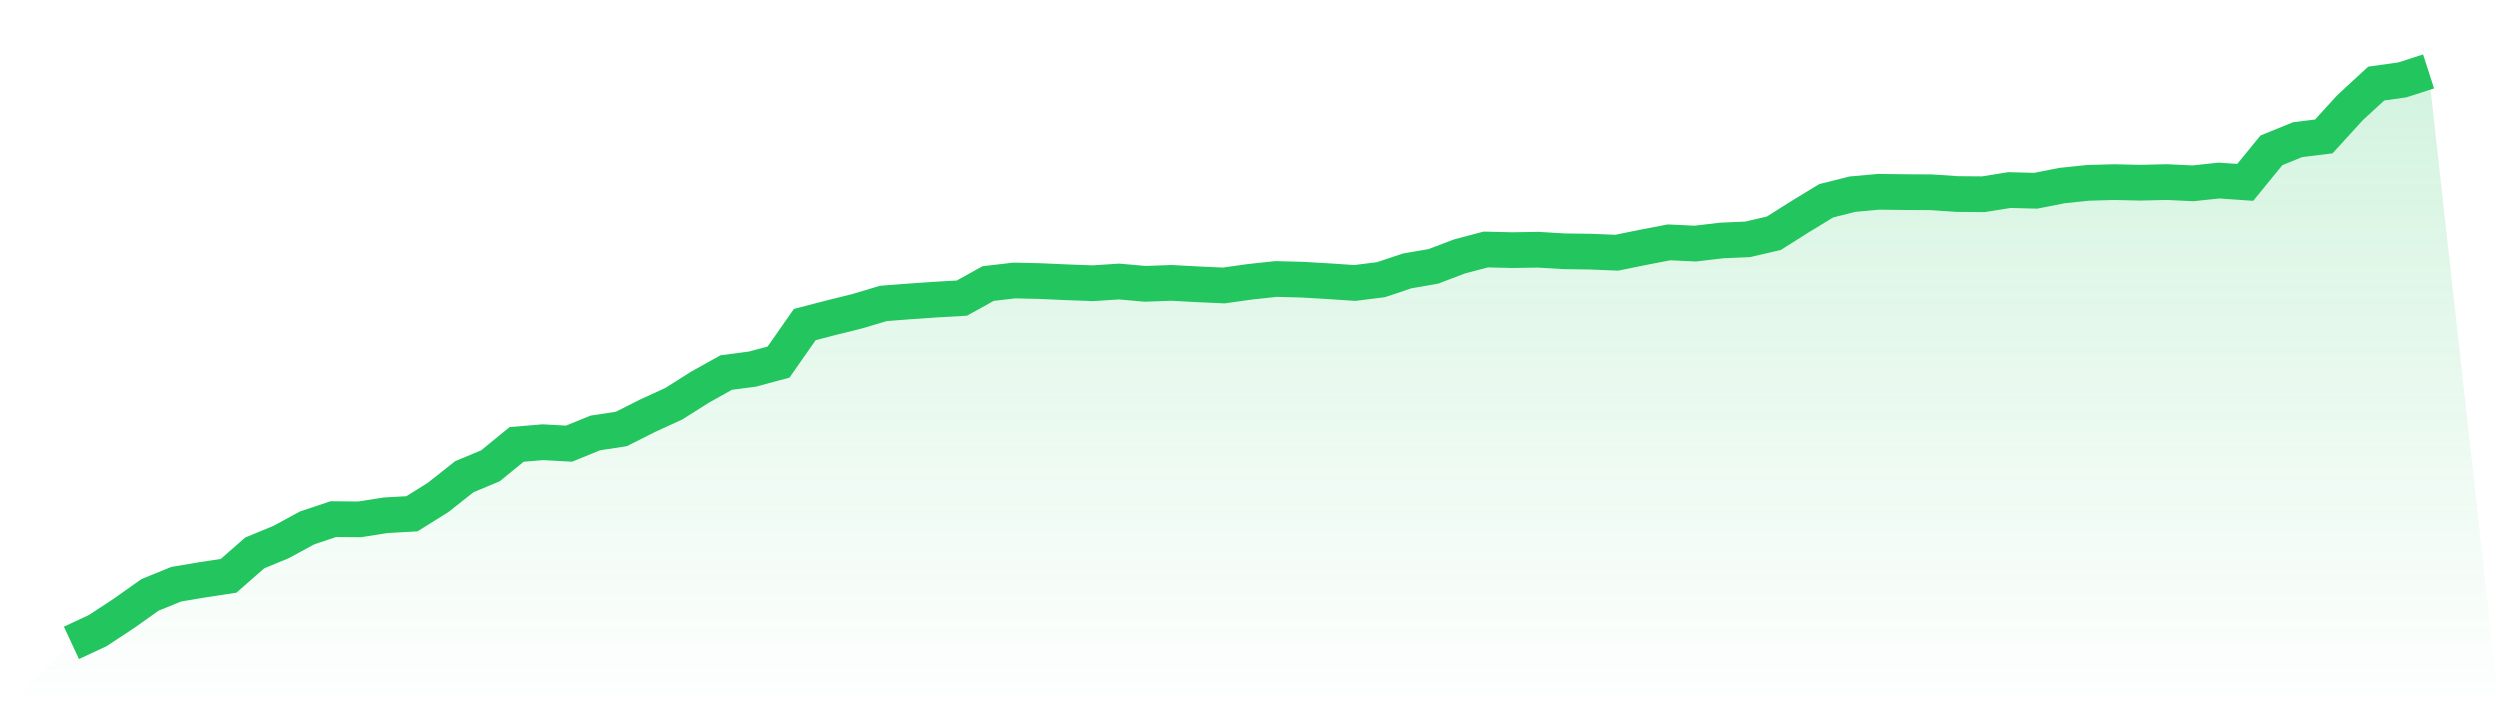
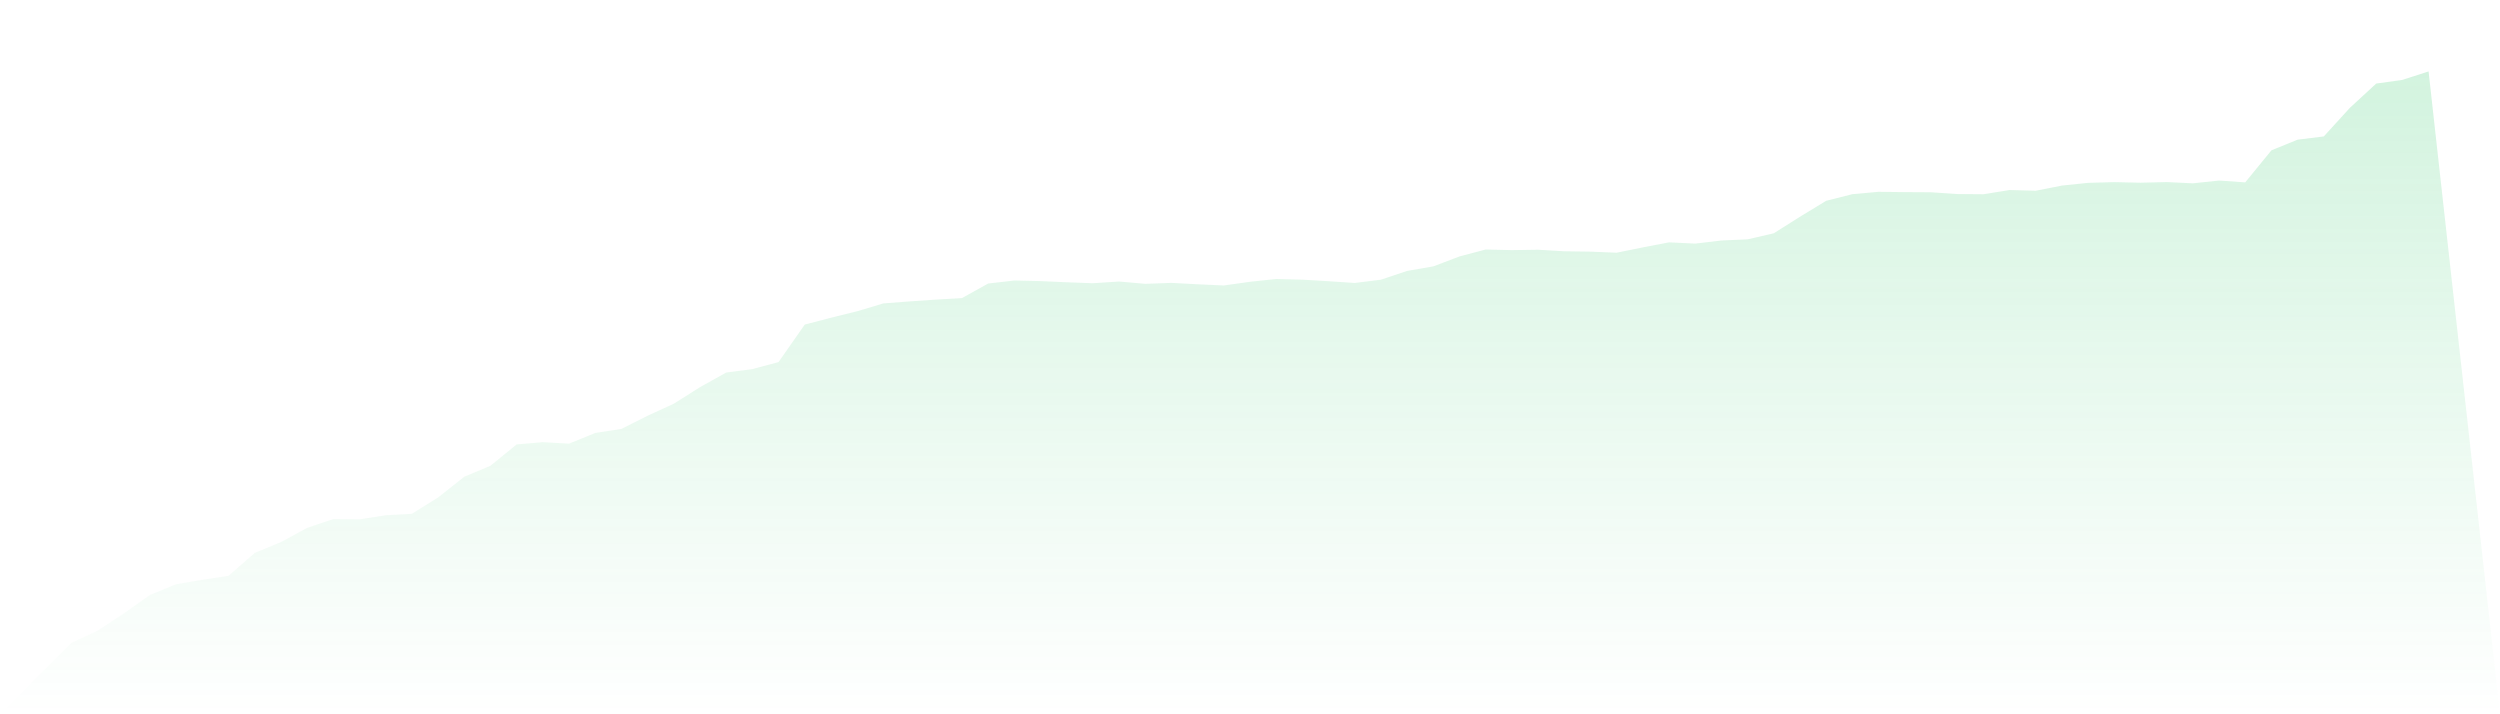
<svg xmlns="http://www.w3.org/2000/svg" viewBox="0 0 140 40">
  <defs>
    <linearGradient id="gradient" x1="0" x2="0" y1="0" y2="1">
      <stop offset="0%" stop-color="#22c55e" stop-opacity="0.2" />
      <stop offset="100%" stop-color="#22c55e" stop-opacity="0" />
    </linearGradient>
  </defs>
  <path d="M4,36 L4,36 L5.467,35.317 L6.933,34.354 L8.4,33.314 L9.867,32.716 L11.333,32.469 L12.8,32.245 L14.267,30.962 L15.733,30.357 L17.2,29.562 L18.667,29.07 L20.133,29.084 L21.6,28.854 L23.067,28.772 L24.533,27.857 L26,26.697 L27.467,26.083 L28.933,24.886 L30.4,24.764 L31.867,24.844 L33.333,24.246 L34.8,24.02 L36.267,23.28 L37.733,22.608 L39.2,21.681 L40.667,20.862 L42.133,20.67 L43.6,20.275 L45.067,18.175 L46.533,17.794 L48,17.43 L49.467,16.992 L50.933,16.879 L52.4,16.778 L53.867,16.694 L55.333,15.879 L56.8,15.708 L58.267,15.741 L59.733,15.807 L61.2,15.861 L62.667,15.765 L64.133,15.895 L65.6,15.841 L67.067,15.92 L68.533,15.986 L70,15.78 L71.467,15.623 L72.933,15.662 L74.4,15.748 L75.867,15.846 L77.333,15.663 L78.8,15.171 L80.267,14.917 L81.733,14.36 L83.2,13.972 L84.667,14.007 L86.133,13.985 L87.6,14.072 L89.067,14.092 L90.533,14.152 L92,13.853 L93.467,13.572 L94.933,13.642 L96.4,13.468 L97.867,13.403 L99.333,13.063 L100.8,12.137 L102.267,11.244 L103.733,10.874 L105.2,10.741 L106.667,10.759 L108.133,10.767 L109.6,10.866 L111.067,10.878 L112.533,10.643 L114,10.682 L115.467,10.392 L116.933,10.239 L118.4,10.199 L119.867,10.232 L121.333,10.196 L122.8,10.266 L124.267,10.111 L125.733,10.213 L127.2,8.418 L128.667,7.821 L130.133,7.64 L131.6,6.032 L133.067,4.68 L134.533,4.474 L136,4 L140,40 L0,40 z" fill="url(#gradient)" />
-   <path d="M4,36 L4,36 L5.467,35.317 L6.933,34.354 L8.4,33.314 L9.867,32.716 L11.333,32.469 L12.8,32.245 L14.267,30.962 L15.733,30.357 L17.2,29.562 L18.667,29.07 L20.133,29.084 L21.6,28.854 L23.067,28.772 L24.533,27.857 L26,26.697 L27.467,26.083 L28.933,24.886 L30.4,24.764 L31.867,24.844 L33.333,24.246 L34.8,24.02 L36.267,23.28 L37.733,22.608 L39.2,21.681 L40.667,20.862 L42.133,20.67 L43.6,20.275 L45.067,18.175 L46.533,17.794 L48,17.43 L49.467,16.992 L50.933,16.879 L52.4,16.778 L53.867,16.694 L55.333,15.879 L56.8,15.708 L58.267,15.741 L59.733,15.807 L61.2,15.861 L62.667,15.765 L64.133,15.895 L65.6,15.841 L67.067,15.92 L68.533,15.986 L70,15.78 L71.467,15.623 L72.933,15.662 L74.4,15.748 L75.867,15.846 L77.333,15.663 L78.8,15.171 L80.267,14.917 L81.733,14.36 L83.2,13.972 L84.667,14.007 L86.133,13.985 L87.6,14.072 L89.067,14.092 L90.533,14.152 L92,13.853 L93.467,13.572 L94.933,13.642 L96.4,13.468 L97.867,13.403 L99.333,13.063 L100.8,12.137 L102.267,11.244 L103.733,10.874 L105.2,10.741 L106.667,10.759 L108.133,10.767 L109.6,10.866 L111.067,10.878 L112.533,10.643 L114,10.682 L115.467,10.392 L116.933,10.239 L118.4,10.199 L119.867,10.232 L121.333,10.196 L122.8,10.266 L124.267,10.111 L125.733,10.213 L127.2,8.418 L128.667,7.821 L130.133,7.64 L131.6,6.032 L133.067,4.68 L134.533,4.474 L136,4" fill="none" stroke="#22c55e" stroke-width="2" />
</svg>